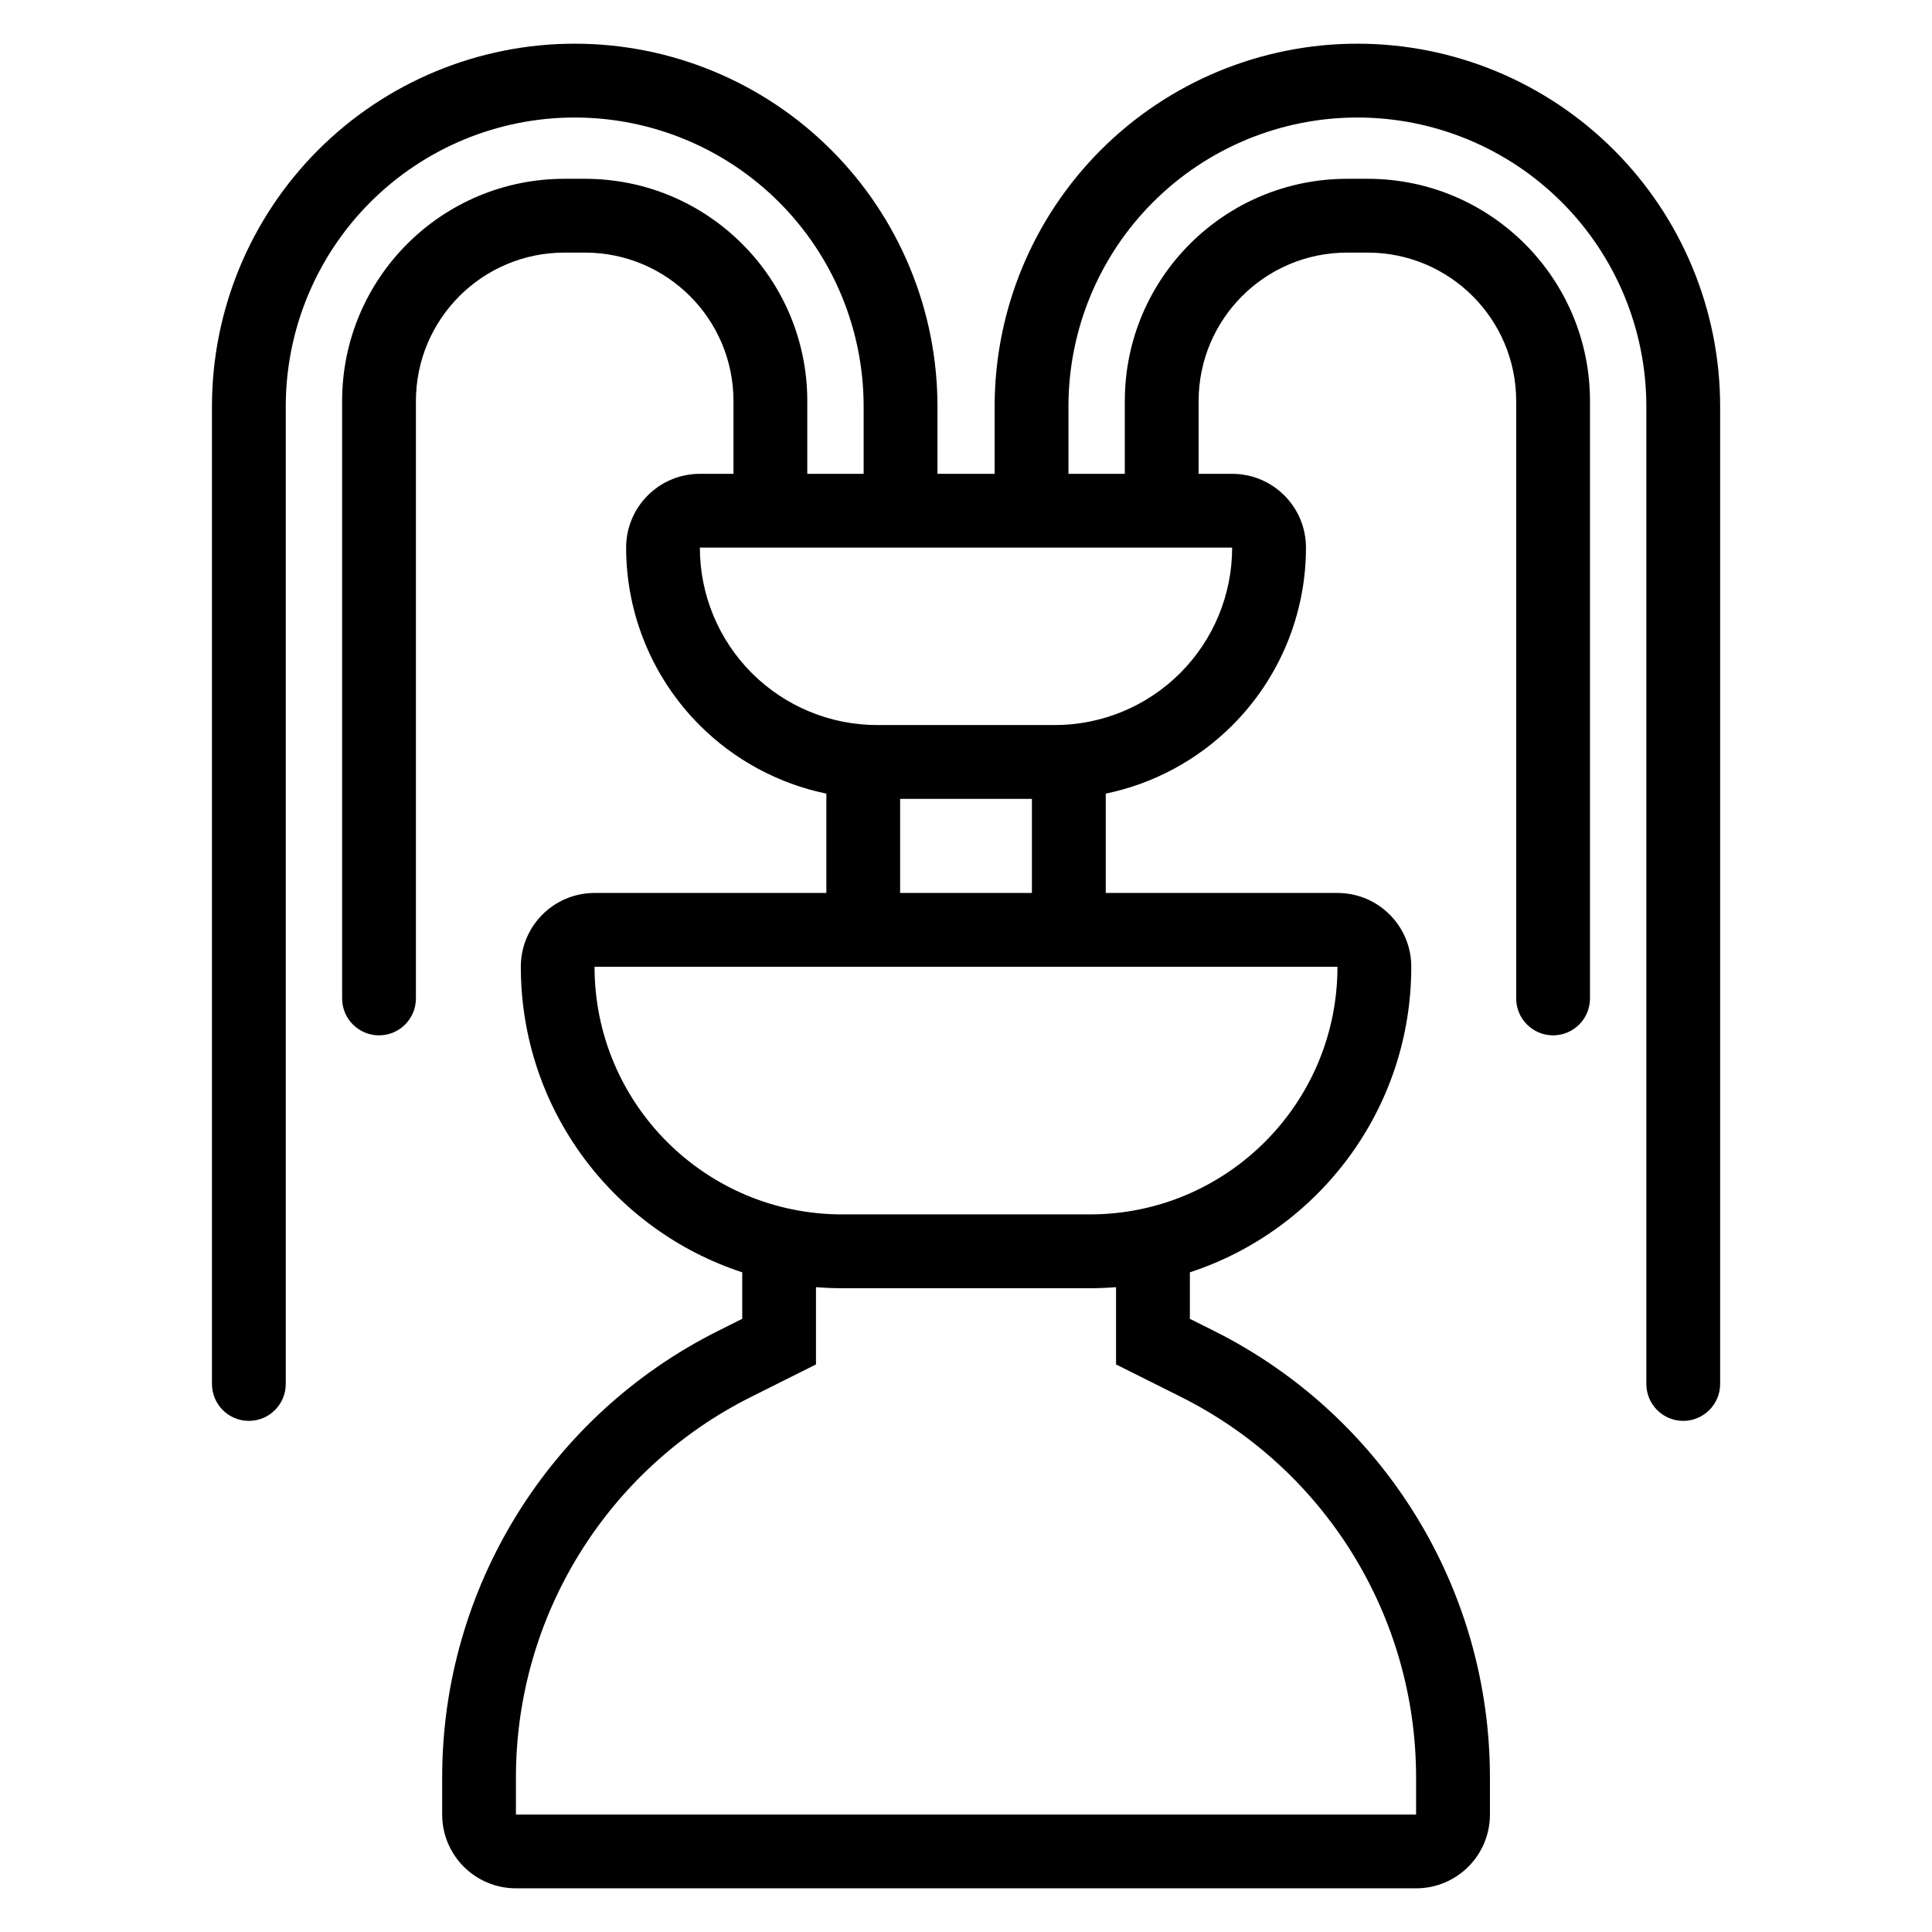
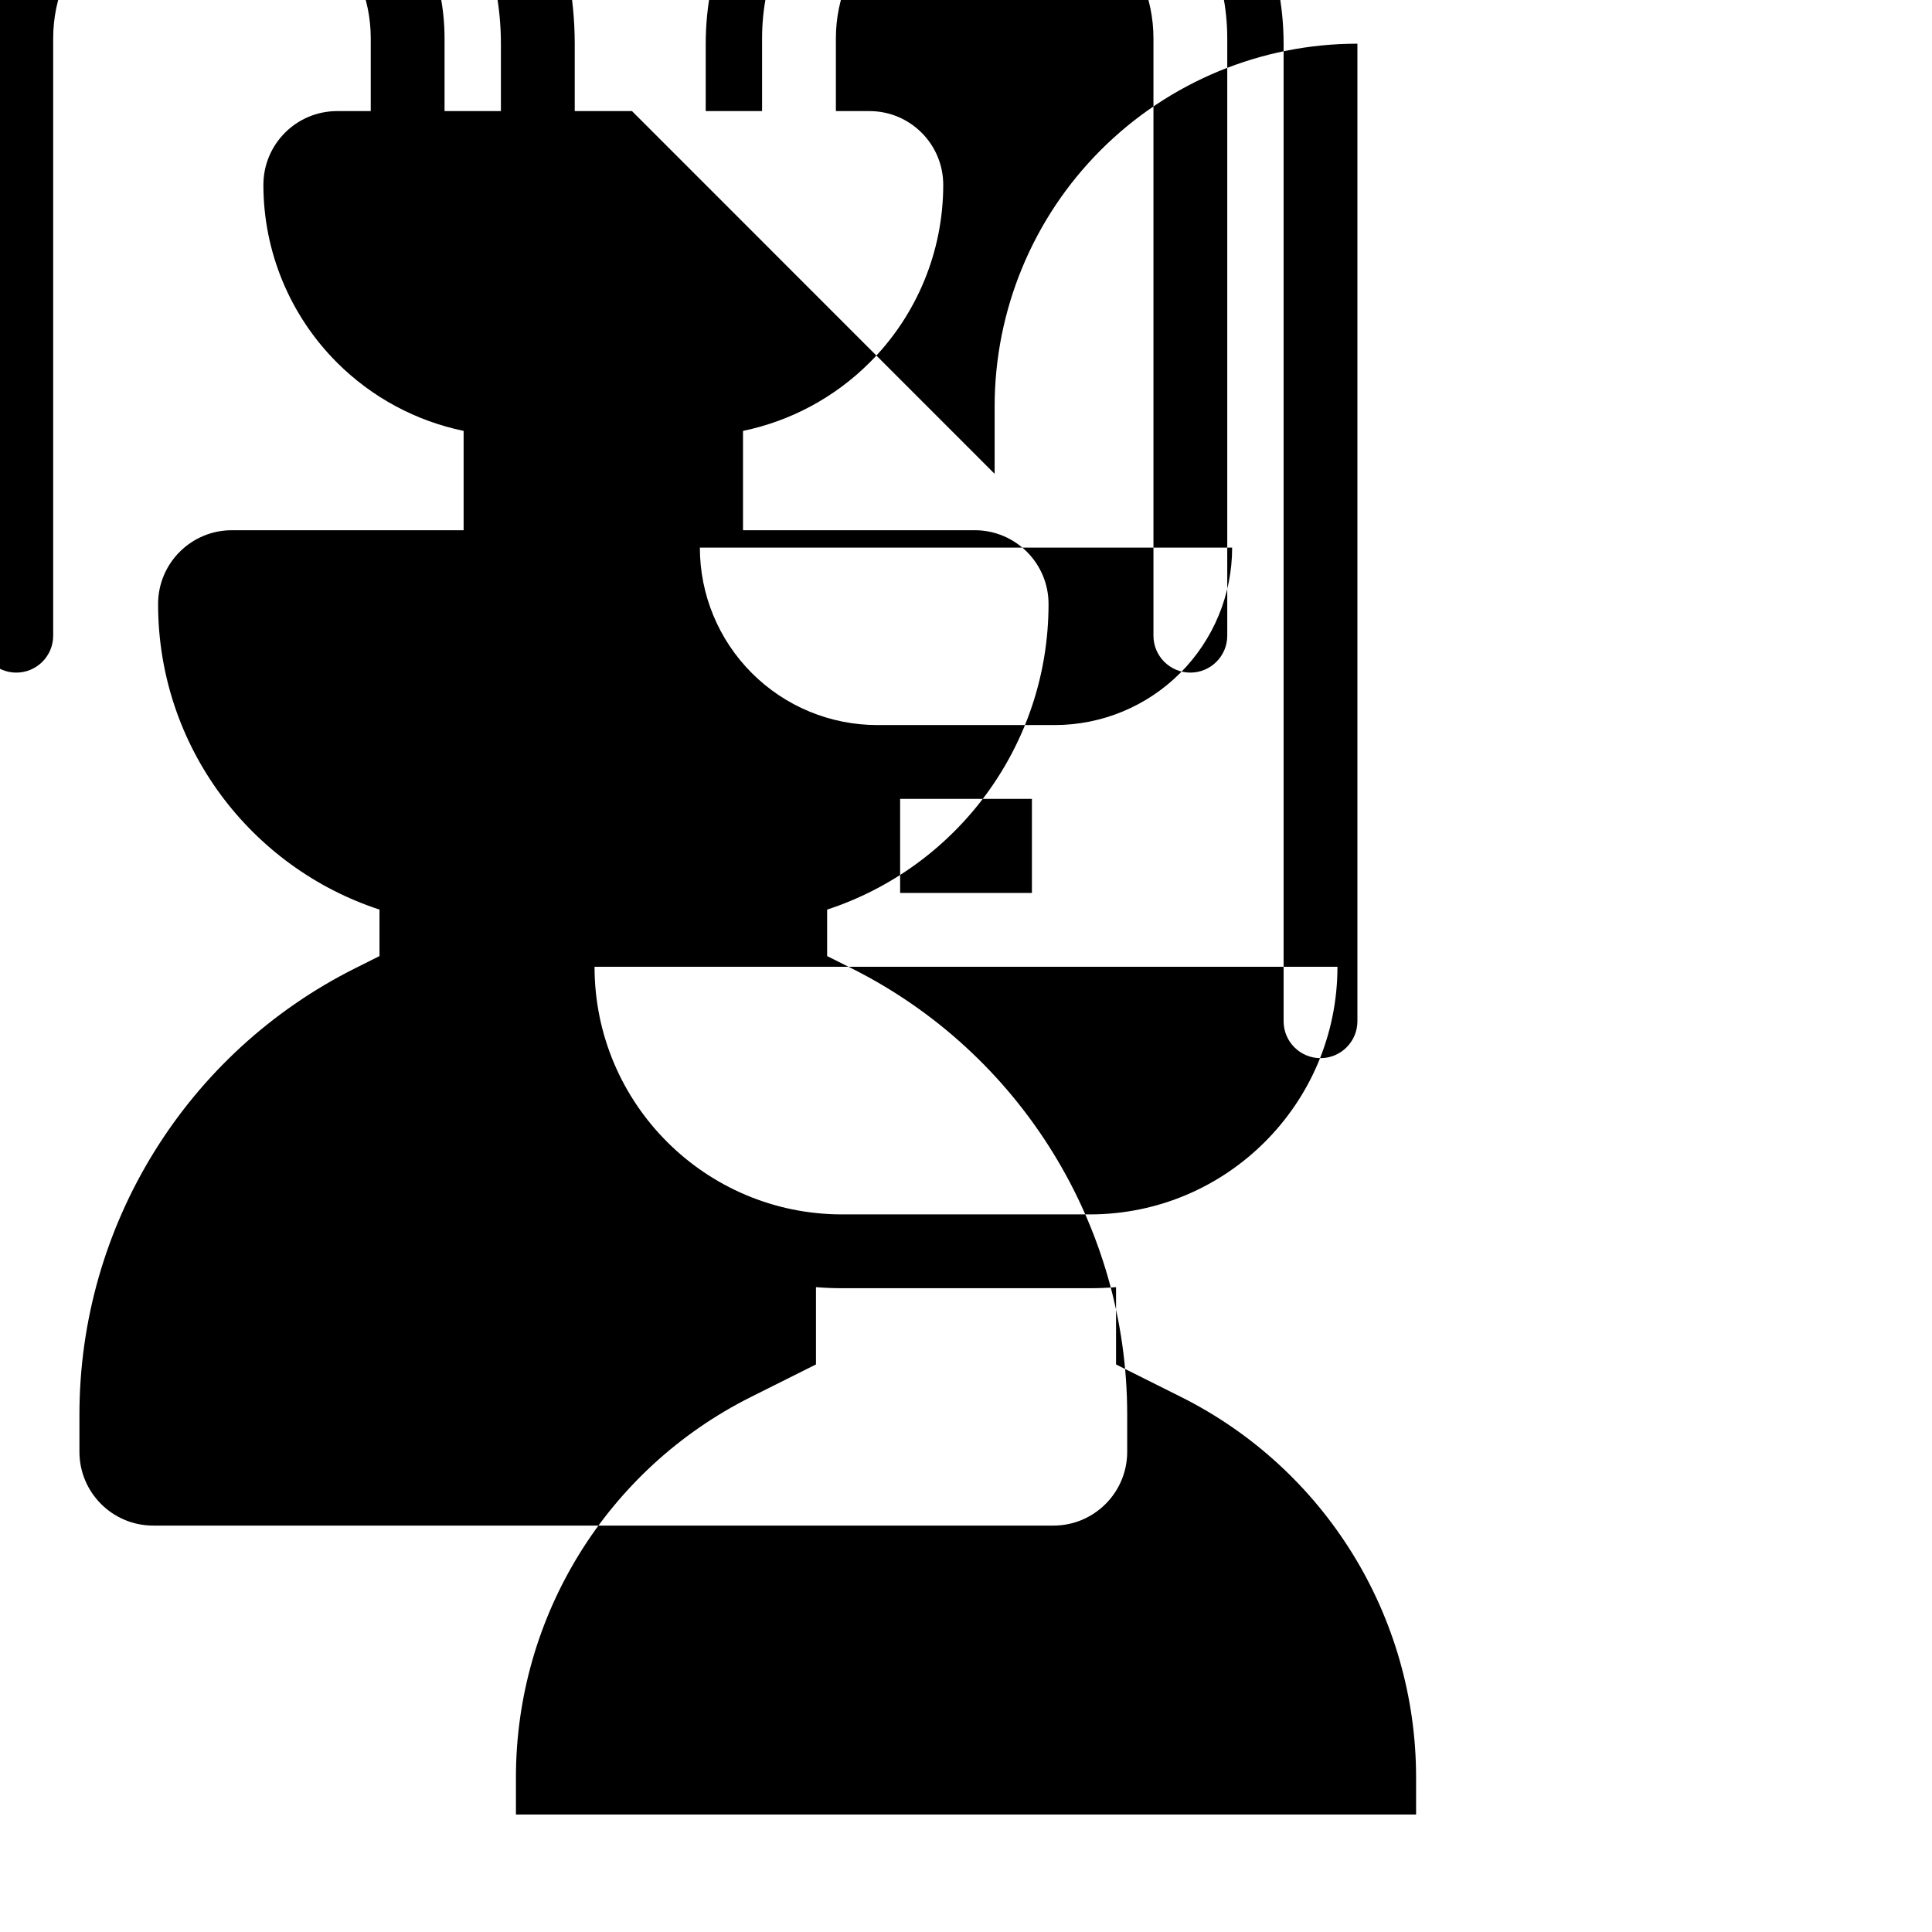
<svg xmlns="http://www.w3.org/2000/svg" fill="#000000" width="800px" height="800px" version="1.1" viewBox="144 144 512 512">
-   <path d="m407.59 269.57v-17.863c0-25.496 10.125-49.941 28.152-67.969 18.027-18.027 42.48-28.16 67.969-28.16h0.016c25.496 0 49.945 10.133 67.969 28.16 18.027 18.027 28.16 42.477 28.16 67.969v259.06c0 5.398-4.383 9.781-9.781 9.781-5.398 0-9.777-4.383-9.777-9.781v-259.06c0-20.309-8.07-39.781-22.426-54.141-14.359-14.355-33.836-22.422-54.141-22.422h-0.016c-20.301 0-39.781 8.066-54.137 22.422-14.359 14.359-22.426 33.836-22.426 54.141v17.863h14.934v-19.273c0-32.539 26.379-58.914 58.914-58.914h5.441c32.543 0 58.922 26.379 58.922 58.914v158.3c0 5.398-4.383 9.781-9.781 9.781s-9.777-4.383-9.777-9.781v-158.3c0-21.734-17.625-39.355-39.363-39.355h-5.441c-21.734 0-39.355 17.625-39.355 39.355v19.273h8.891c10.801 0 19.559 8.754 19.559 19.559v0.004c0 17.66-7.012 34.59-19.5 47.074-9.254 9.254-20.945 15.5-33.562 18.113v26.324h61.41c10.805 0 19.559 8.754 19.559 19.559v0.004c0 37.789-24.605 69.828-58.676 80.973v12.32l6.391 3.199c44.82 22.406 73.129 68.215 73.129 118.32v9.848c0 10.805-8.758 19.559-19.559 19.559h-238.55c-10.801 0-19.559-8.754-19.559-19.559v-9.848c0-50.105 28.309-95.914 73.129-118.32l6.391-3.199v-12.32c-34.07-11.145-58.676-43.184-58.676-80.973v-0.004c0-10.805 8.754-19.559 19.559-19.559h61.41v-26.324c-12.613-2.613-24.309-8.859-33.562-18.113-12.484-12.484-19.5-29.414-19.5-47.074v-0.004c0-10.805 8.758-19.559 19.559-19.559h8.891v-19.273c0-21.734-17.625-39.355-39.355-39.355h-5.441c-21.738 0-39.363 17.625-39.363 39.355v158.3c0 5.398-4.379 9.781-9.777 9.781-5.398 0-9.781-4.383-9.781-9.781v-158.3c0-32.539 26.379-58.914 58.922-58.914h5.441c32.539 0 58.914 26.379 58.914 58.914v19.273h14.934v-17.863c0-20.309-8.066-39.781-22.426-54.141-14.355-14.355-33.836-22.422-54.137-22.422h-0.016c-20.309 0-39.781 8.066-54.141 22.422-14.355 14.359-22.426 33.836-22.426 54.141v259.06c0 5.398-4.379 9.781-9.777 9.781s-9.781-4.383-9.781-9.781v-259.06c0-25.496 10.133-49.941 28.16-67.969 18.023-18.027 42.477-28.16 67.969-28.16h0.016c25.488 0 49.941 10.133 67.969 28.16 18.027 18.027 28.152 42.477 28.152 67.969v17.863h15.176zm-47.348 215.54v20.48s-7.168 3.586-17.199 8.605c-38.195 19.094-62.316 58.129-62.316 100.83v9.848h238.55v-9.848c0-42.699-24.121-81.73-62.316-100.83-10.031-5.019-17.199-8.605-17.199-8.605v-20.48c-2.289 0.184-4.609 0.281-6.945 0.281h-65.637c-2.336 0-4.652-0.094-6.945-0.281zm138.2-84.906h-196.88v0.004c0 36.238 29.379 65.621 65.621 65.621h65.637c36.238 0 65.621-29.379 65.621-65.621v-0.004zm-115.9-19.559h34.926v-24.938h-34.926zm87.992-91.516h-141.06v0.004c0 12.469 4.953 24.426 13.773 33.242 8.812 8.82 20.77 13.773 33.242 13.773h47.027c12.469 0 24.426-4.953 33.242-13.773 8.82-8.812 13.773-20.77 13.773-33.242z" fill-rule="evenodd" />
+   <path d="m407.59 269.57v-17.863c0-25.496 10.125-49.941 28.152-67.969 18.027-18.027 42.48-28.16 67.969-28.16h0.016v259.06c0 5.398-4.383 9.781-9.781 9.781-5.398 0-9.777-4.383-9.777-9.781v-259.06c0-20.309-8.07-39.781-22.426-54.141-14.359-14.355-33.836-22.422-54.141-22.422h-0.016c-20.301 0-39.781 8.066-54.137 22.422-14.359 14.359-22.426 33.836-22.426 54.141v17.863h14.934v-19.273c0-32.539 26.379-58.914 58.914-58.914h5.441c32.543 0 58.922 26.379 58.922 58.914v158.3c0 5.398-4.383 9.781-9.781 9.781s-9.777-4.383-9.777-9.781v-158.3c0-21.734-17.625-39.355-39.363-39.355h-5.441c-21.734 0-39.355 17.625-39.355 39.355v19.273h8.891c10.801 0 19.559 8.754 19.559 19.559v0.004c0 17.66-7.012 34.59-19.5 47.074-9.254 9.254-20.945 15.5-33.562 18.113v26.324h61.41c10.805 0 19.559 8.754 19.559 19.559v0.004c0 37.789-24.605 69.828-58.676 80.973v12.32l6.391 3.199c44.82 22.406 73.129 68.215 73.129 118.32v9.848c0 10.805-8.758 19.559-19.559 19.559h-238.55c-10.801 0-19.559-8.754-19.559-19.559v-9.848c0-50.105 28.309-95.914 73.129-118.32l6.391-3.199v-12.32c-34.07-11.145-58.676-43.184-58.676-80.973v-0.004c0-10.805 8.754-19.559 19.559-19.559h61.41v-26.324c-12.613-2.613-24.309-8.859-33.562-18.113-12.484-12.484-19.5-29.414-19.5-47.074v-0.004c0-10.805 8.758-19.559 19.559-19.559h8.891v-19.273c0-21.734-17.625-39.355-39.355-39.355h-5.441c-21.738 0-39.363 17.625-39.363 39.355v158.3c0 5.398-4.379 9.781-9.777 9.781-5.398 0-9.781-4.383-9.781-9.781v-158.3c0-32.539 26.379-58.914 58.922-58.914h5.441c32.539 0 58.914 26.379 58.914 58.914v19.273h14.934v-17.863c0-20.309-8.066-39.781-22.426-54.141-14.355-14.355-33.836-22.422-54.137-22.422h-0.016c-20.309 0-39.781 8.066-54.141 22.422-14.355 14.359-22.426 33.836-22.426 54.141v259.06c0 5.398-4.379 9.781-9.777 9.781s-9.781-4.383-9.781-9.781v-259.06c0-25.496 10.133-49.941 28.16-67.969 18.023-18.027 42.477-28.16 67.969-28.16h0.016c25.488 0 49.941 10.133 67.969 28.16 18.027 18.027 28.152 42.477 28.152 67.969v17.863h15.176zm-47.348 215.54v20.48s-7.168 3.586-17.199 8.605c-38.195 19.094-62.316 58.129-62.316 100.83v9.848h238.55v-9.848c0-42.699-24.121-81.73-62.316-100.83-10.031-5.019-17.199-8.605-17.199-8.605v-20.48c-2.289 0.184-4.609 0.281-6.945 0.281h-65.637c-2.336 0-4.652-0.094-6.945-0.281zm138.2-84.906h-196.88v0.004c0 36.238 29.379 65.621 65.621 65.621h65.637c36.238 0 65.621-29.379 65.621-65.621v-0.004zm-115.9-19.559h34.926v-24.938h-34.926zm87.992-91.516h-141.06v0.004c0 12.469 4.953 24.426 13.773 33.242 8.812 8.82 20.77 13.773 33.242 13.773h47.027c12.469 0 24.426-4.953 33.242-13.773 8.82-8.812 13.773-20.77 13.773-33.242z" fill-rule="evenodd" />
</svg>